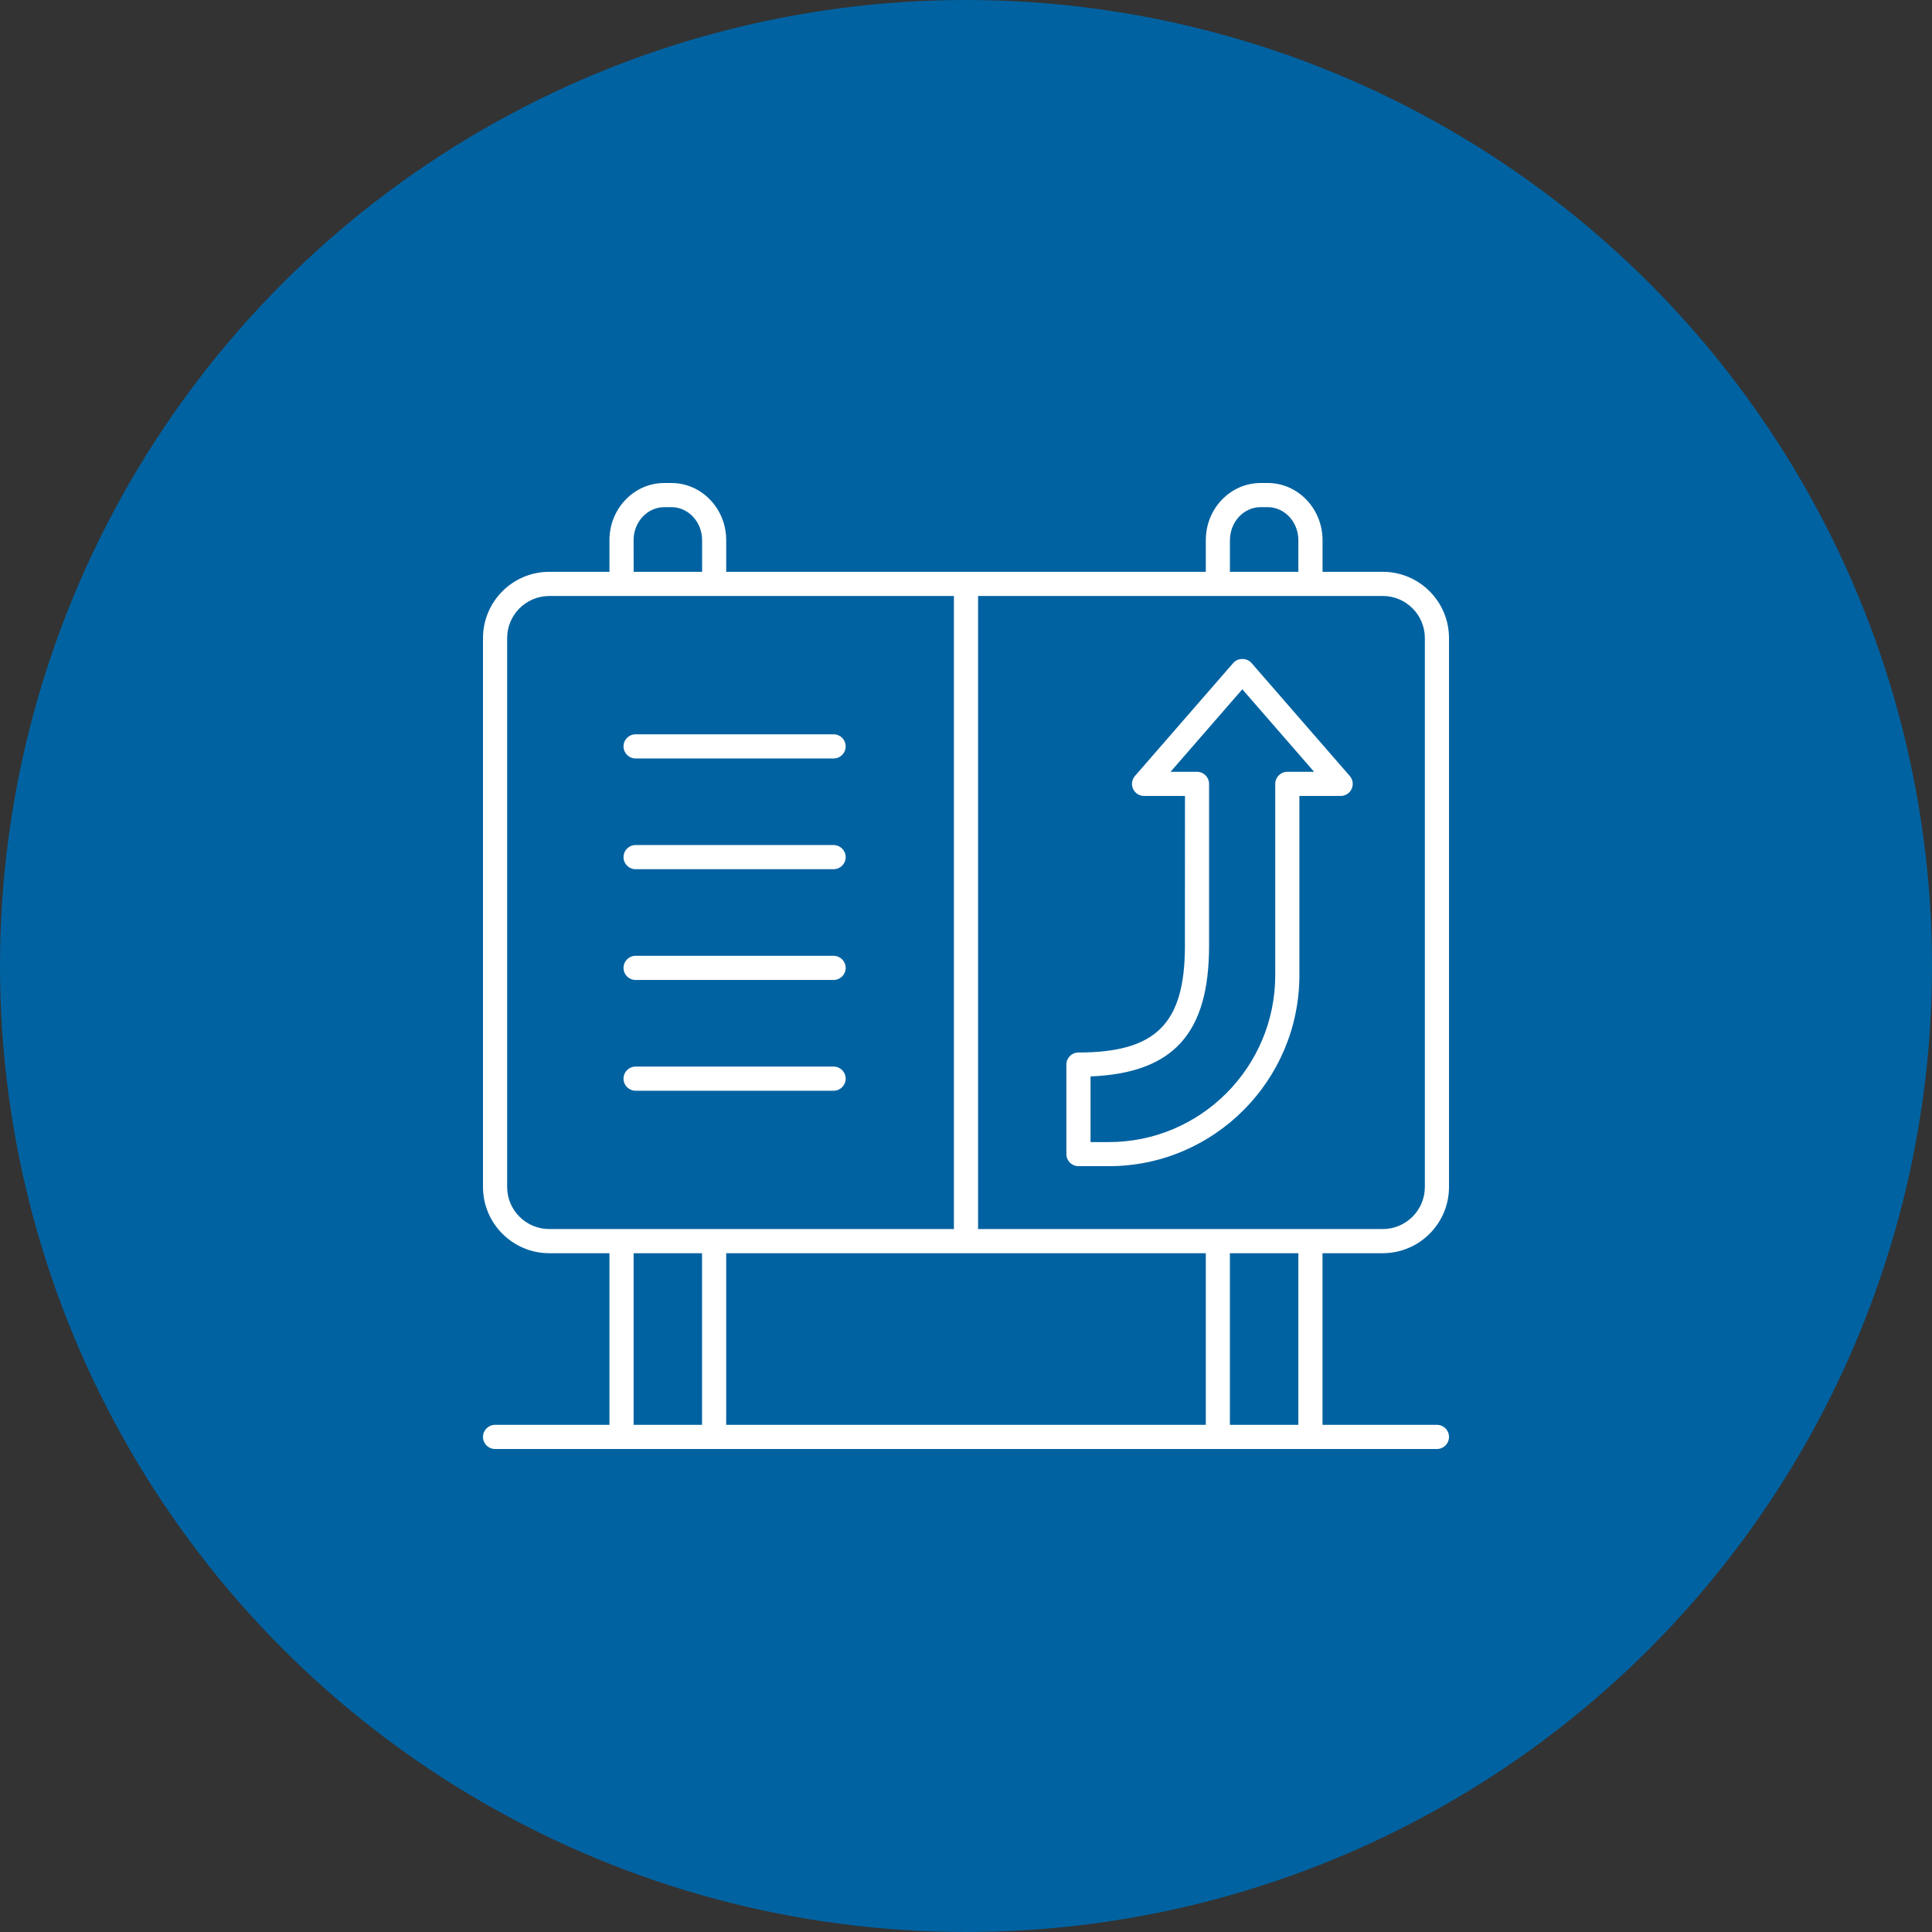
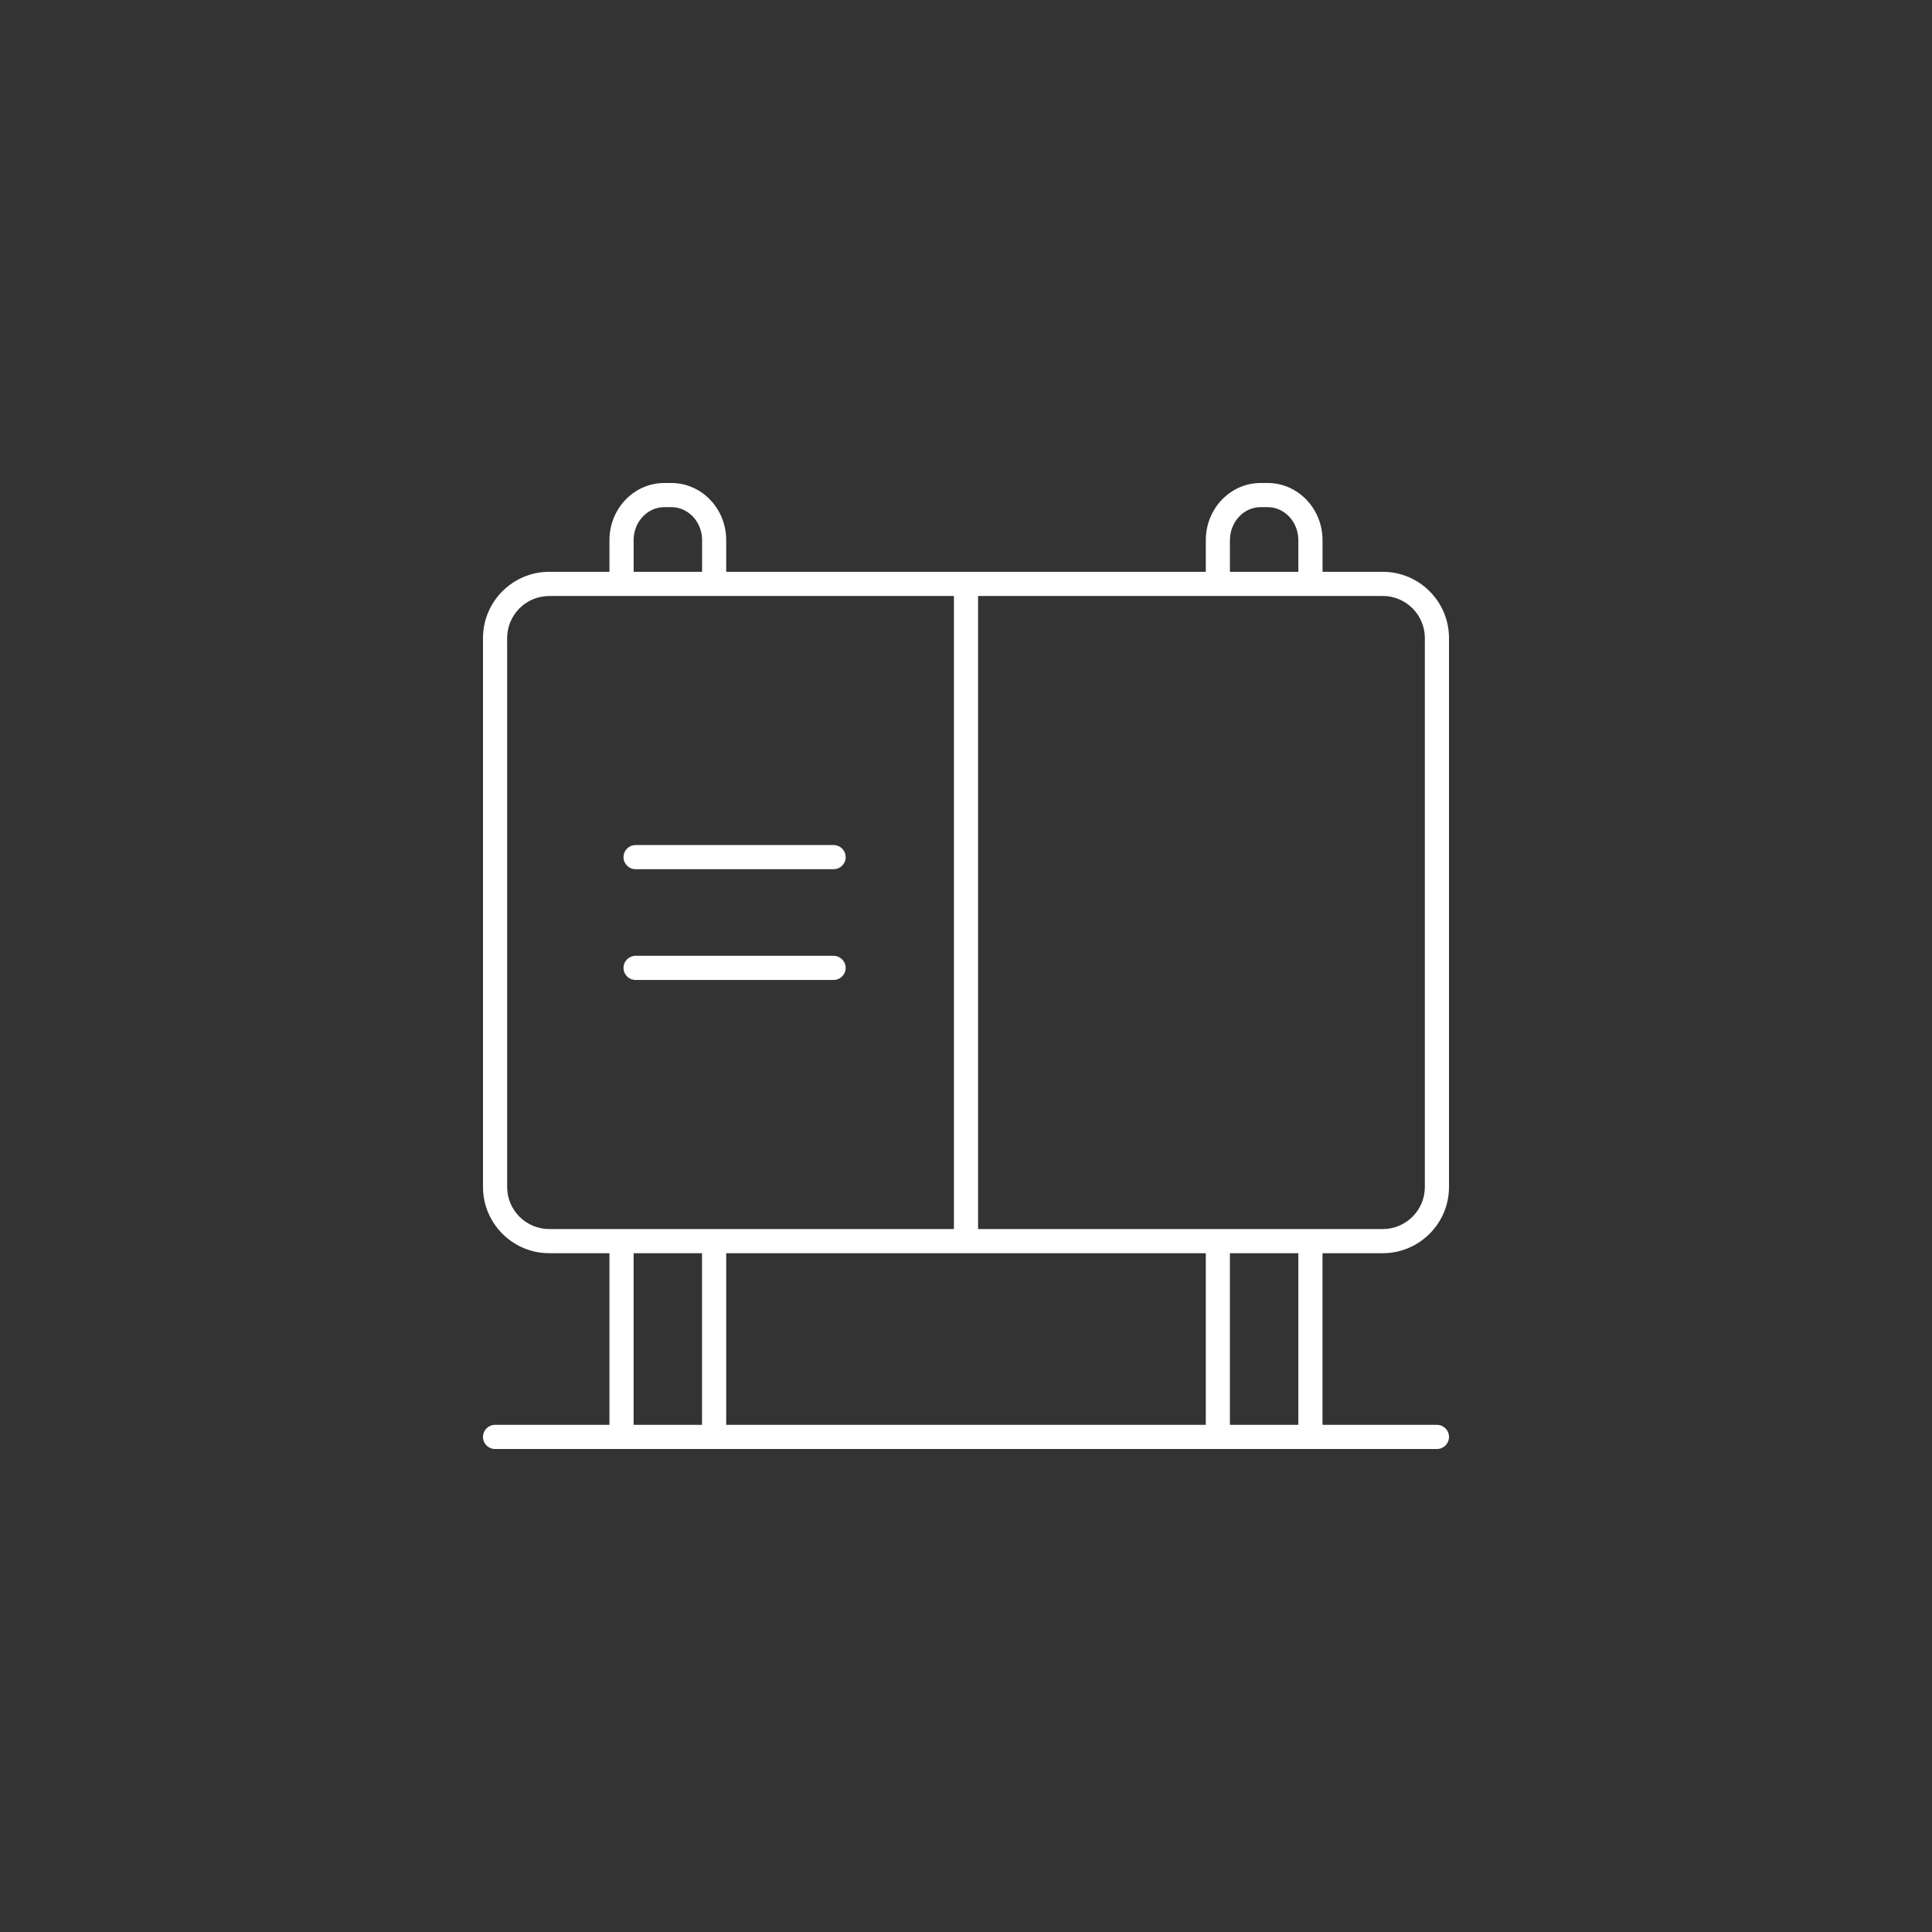
<svg xmlns="http://www.w3.org/2000/svg" width="128" height="128" viewBox="0 0 128 128" fill="none">
  <rect x="0" y="0" width="128" height="128" fill="#333333" stroke="none" />
-   <circle cx="64" cy="64" r="64" fill="#0162A1" />
-   <path fill-rule="evenodd" clip-rule="evenodd" d="M82.913 43.922C82.607 43.572 82.01 43.572 81.707 43.922L75.194 51.41C74.988 51.647 74.941 51.981 75.069 52.266C75.2 52.553 75.485 52.734 75.797 52.734H78.507L78.504 62.662C78.504 67.816 76.591 69.731 71.45 69.731C71.007 69.731 70.65 70.087 70.65 70.531V76.462C70.65 76.906 71.007 77.262 71.45 77.262H73.463C80.425 77.262 86.088 71.587 86.088 64.61V52.734H88.822C89.135 52.734 89.422 52.553 89.55 52.266C89.681 51.981 89.631 51.647 89.425 51.41L82.913 43.922ZM85.288 51.134C84.844 51.134 84.488 51.491 84.488 51.934V64.613C84.488 70.707 79.544 75.666 73.463 75.666H72.251V71.316C77.744 71.091 80.104 68.466 80.104 62.66V51.935C80.104 51.491 79.748 51.135 79.304 51.135H77.551L82.307 45.666L87.063 51.135L85.288 51.134Z" fill="white" />
  <path fill-rule="evenodd" clip-rule="evenodd" d="M91.613 37.884H87.622V35.784C87.619 33.697 85.991 32 83.988 32H83.519C81.516 32 79.888 33.697 79.888 35.784V37.884H48.113V35.784C48.113 33.697 46.484 32 44.481 32H44.009C42.006 32 40.378 33.697 40.378 35.784V37.884H36.388C33.969 37.884 32 39.853 32 42.275V78.641C32 81.059 33.969 83.028 36.388 83.028H40.378V94.4H32.8C32.356 94.4 32 94.756 32 95.2C32 95.644 32.356 96 32.8 96H95.2C95.644 96 96 95.644 96 95.2C96 94.756 95.644 94.4 95.2 94.4H87.619V83.028H91.609C94.031 83.028 96 81.059 96 78.641V42.275C96 39.853 94.031 37.884 91.612 37.884H91.613ZM81.488 35.784C81.488 34.581 82.397 33.6 83.519 33.6H83.988C85.107 33.6 86.019 34.581 86.019 35.784V37.884H81.485V35.784H81.488ZM41.978 35.784C41.978 34.581 42.891 33.6 44.013 33.6H44.485C45.603 33.6 46.516 34.581 46.516 35.784V37.884H41.982L41.978 35.784ZM33.6 78.64V42.275C33.6 40.737 34.85 39.487 36.388 39.487L63.2 39.484V81.428H36.388C34.85 81.428 33.6 80.178 33.6 78.641V78.64ZM79.887 83.028V94.4H48.112V83.028H79.887ZM41.978 83.028H46.512V94.4H41.978V83.028ZM86.019 94.4H81.484V83.028H86.019V94.4ZM94.4 78.641C94.4 80.178 93.15 81.428 91.612 81.428H64.8V39.484H91.612C93.15 39.484 94.4 40.737 94.4 42.275V78.641Z" fill="white" />
-   <path fill-rule="evenodd" clip-rule="evenodd" d="M42.11 50.25H55.228C55.672 50.25 56.028 49.894 56.028 49.45C56.028 49.006 55.672 48.65 55.228 48.65H42.11C41.666 48.65 41.31 49.006 41.31 49.45C41.31 49.894 41.669 50.25 42.11 50.25Z" fill="white" />
  <path fill-rule="evenodd" clip-rule="evenodd" d="M55.228 55.987H42.11C41.666 55.987 41.31 56.344 41.31 56.788C41.31 57.231 41.666 57.587 42.11 57.587H55.228C55.672 57.587 56.028 57.231 56.028 56.788C56.028 56.347 55.669 55.987 55.228 55.987Z" fill="white" />
  <path fill-rule="evenodd" clip-rule="evenodd" d="M55.228 63.325H42.11C41.666 63.325 41.31 63.681 41.31 64.125C41.31 64.569 41.666 64.925 42.11 64.925H55.228C55.672 64.925 56.028 64.569 56.028 64.125C56.028 63.684 55.669 63.325 55.228 63.325Z" fill="white" />
-   <path fill-rule="evenodd" clip-rule="evenodd" d="M55.228 70.663H42.11C41.666 70.663 41.31 71.019 41.31 71.463C41.31 71.906 41.666 72.263 42.11 72.263H55.228C55.672 72.263 56.028 71.906 56.028 71.463C56.028 71.022 55.669 70.663 55.228 70.663Z" fill="white" />
</svg>